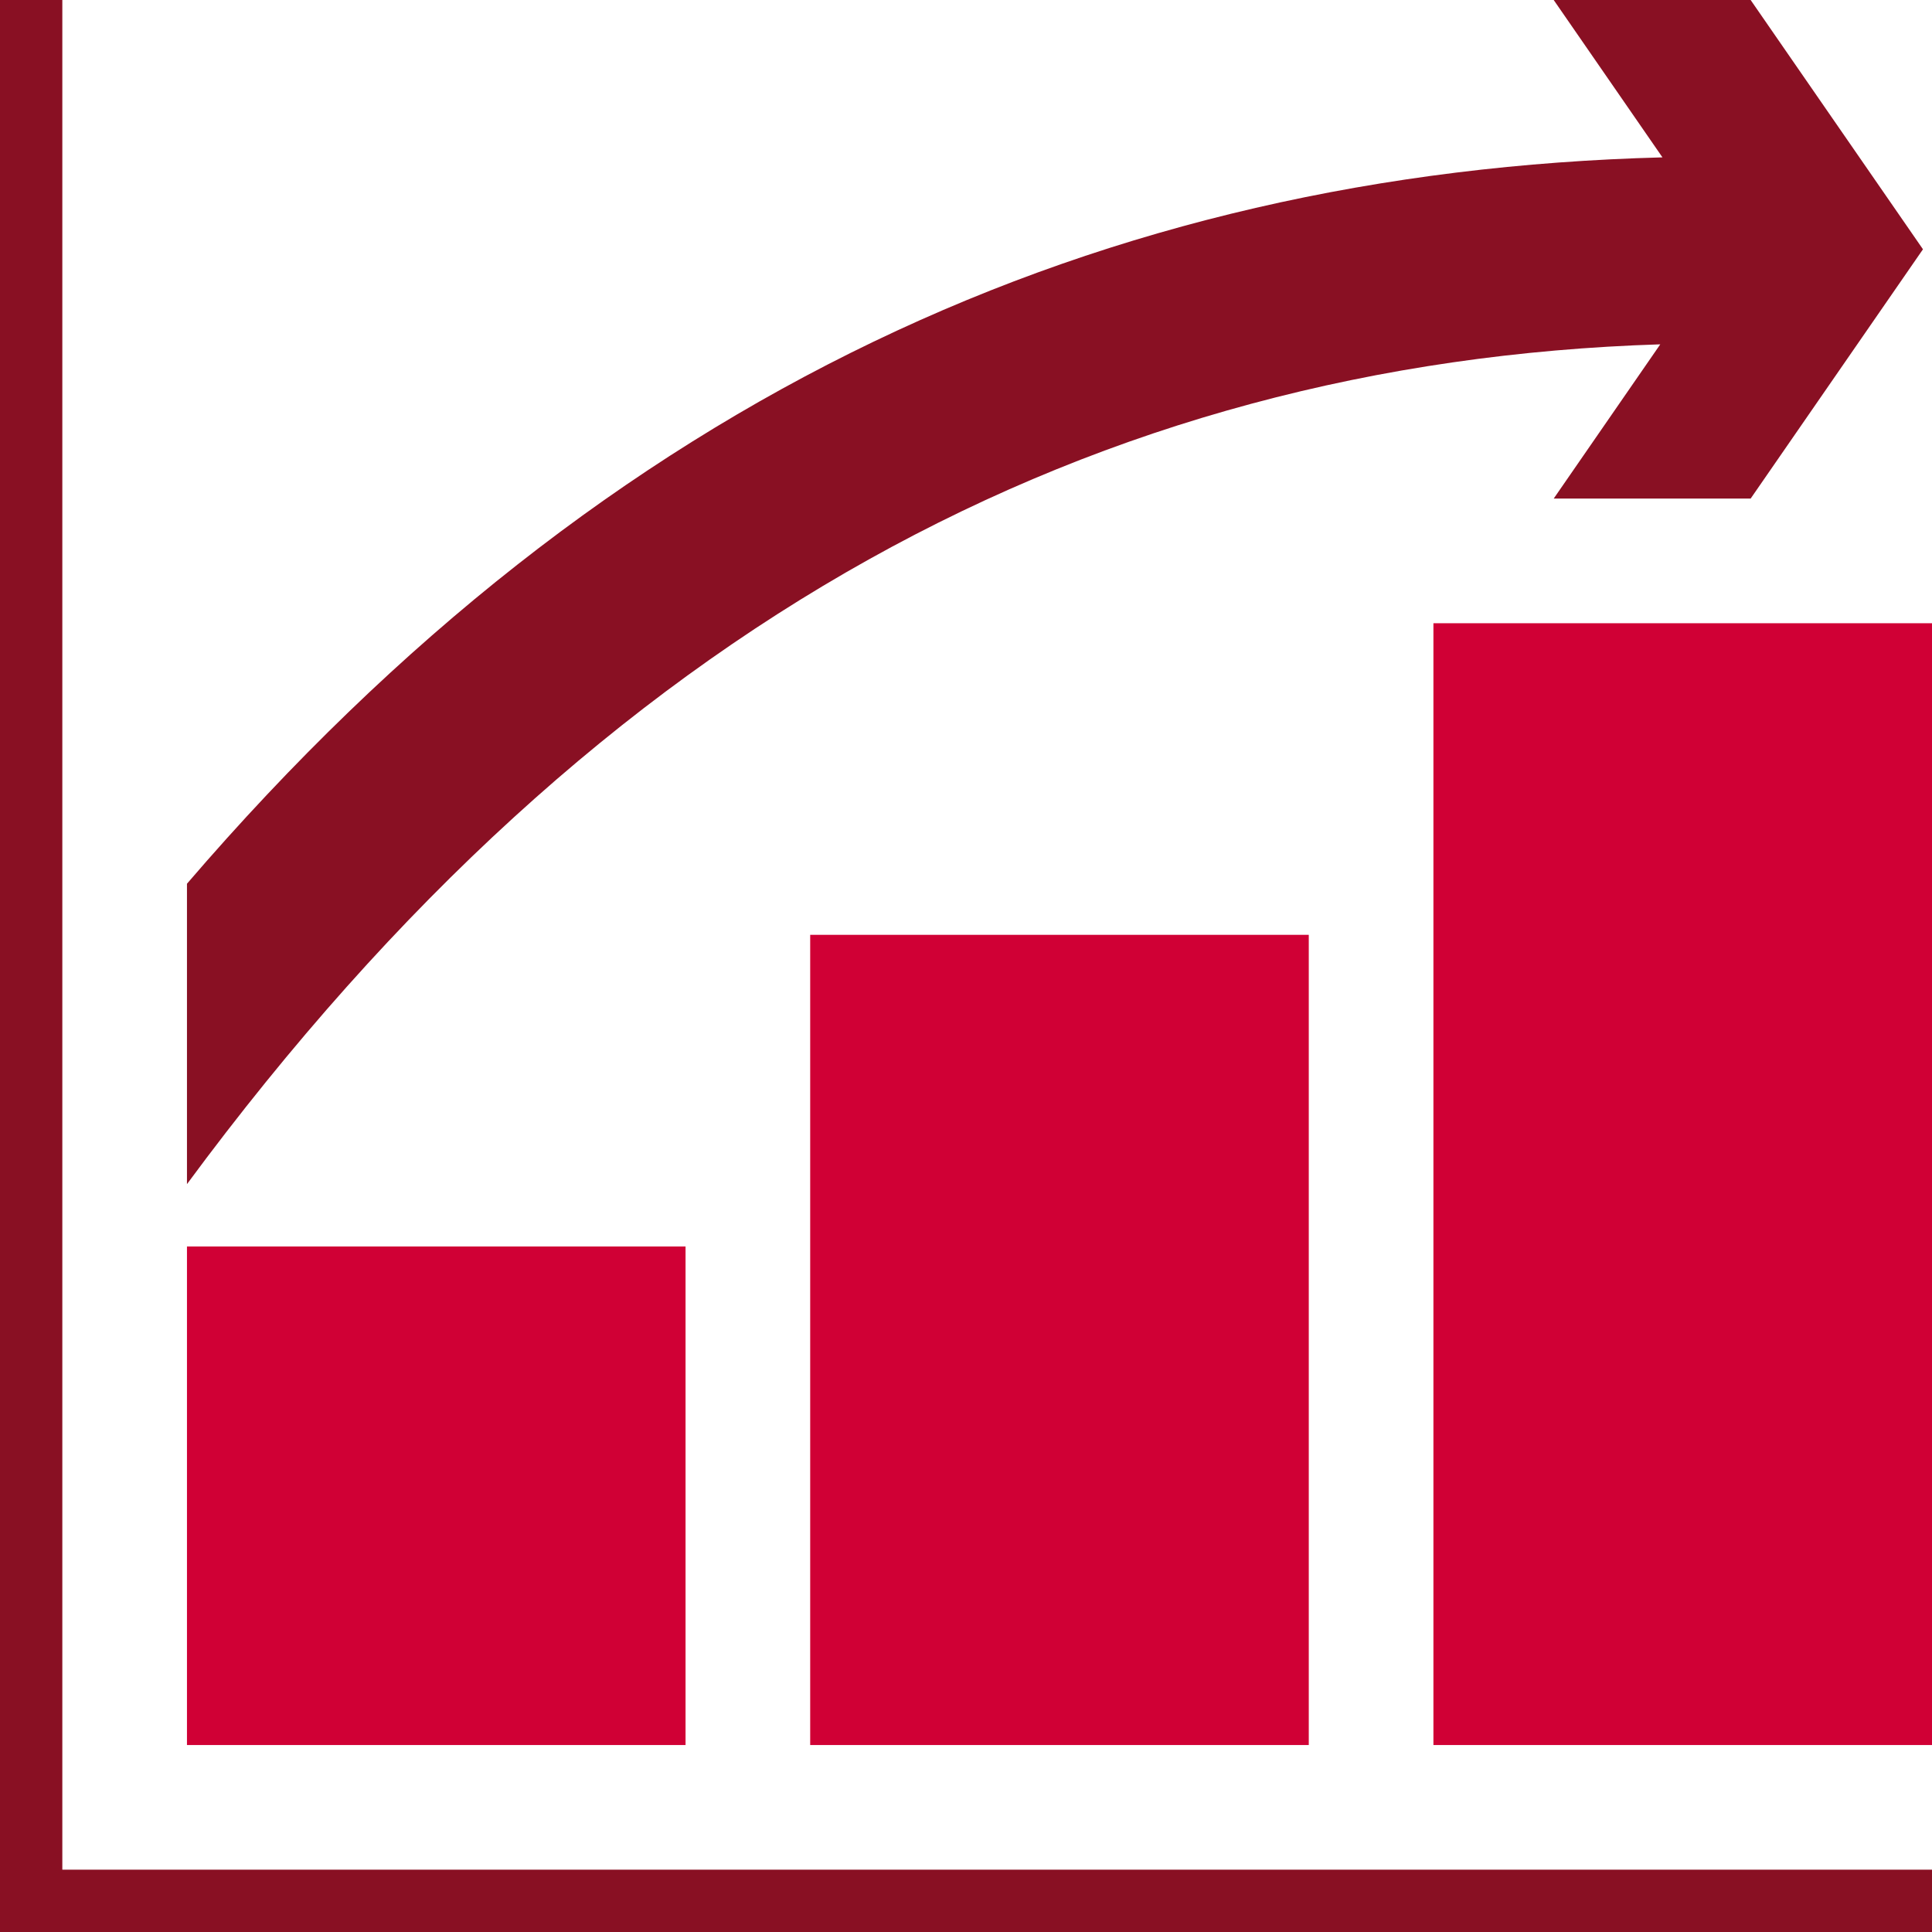
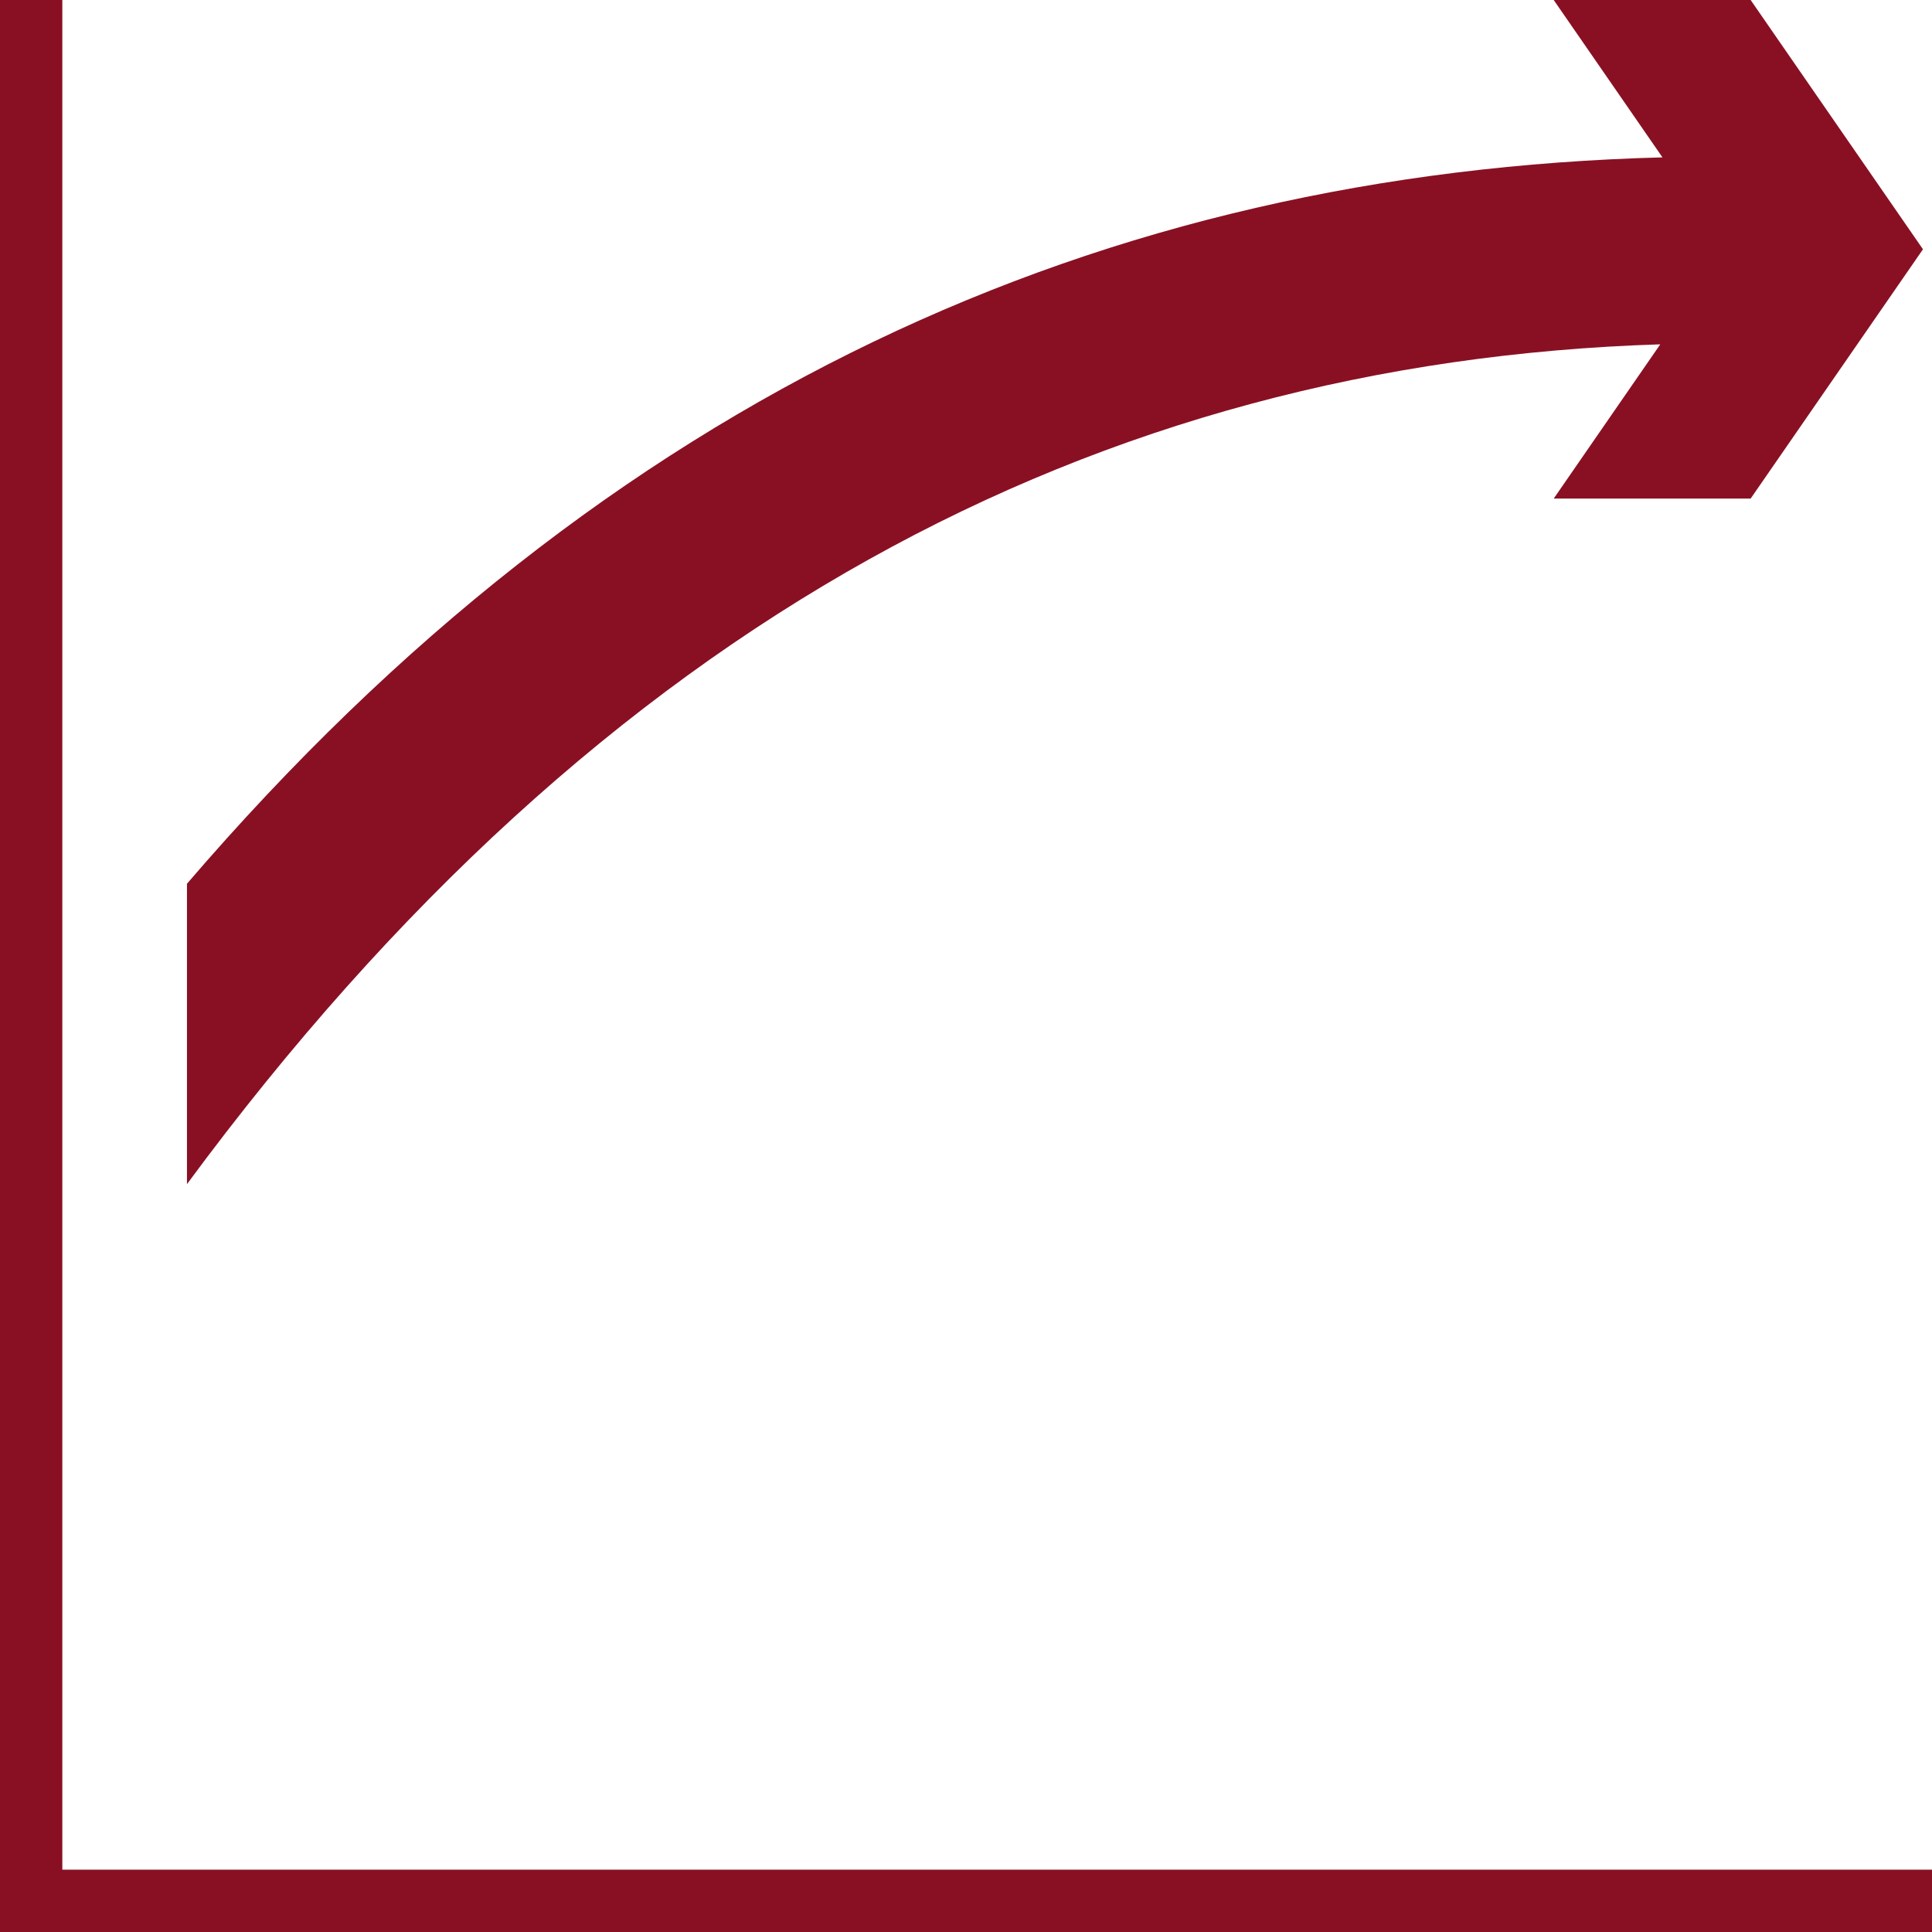
<svg xmlns="http://www.w3.org/2000/svg" id="Ebene_1" data-name="Ebene 1" viewBox="0 0 62 62">
  <defs>
    <style>.cls-1{fill:#891023}.cls-2{fill:#d00035}</style>
  </defs>
  <g id="Ebene_2" data-name="Ebene 2">
    <g id="icons">
      <path class="cls-1" d="M0 60h62v2H0z" />
      <path class="cls-1" d="M0 0h2v62H0z" />
-       <path class="cls-2" d="M26 30v26h16V30H26zM6 40h16v16H6zM46 20v36h16V20H46z" />
      <path class="cls-1" d="M56.18 0h-6.32l3.49 5.05C35.43 5.52 19.55 12.58 6 28.36V38c13.35-18.09 29.23-26.38 47.28-26.95L49.86 16h6.32l5.53-8Z" />
    </g>
  </g>
</svg>